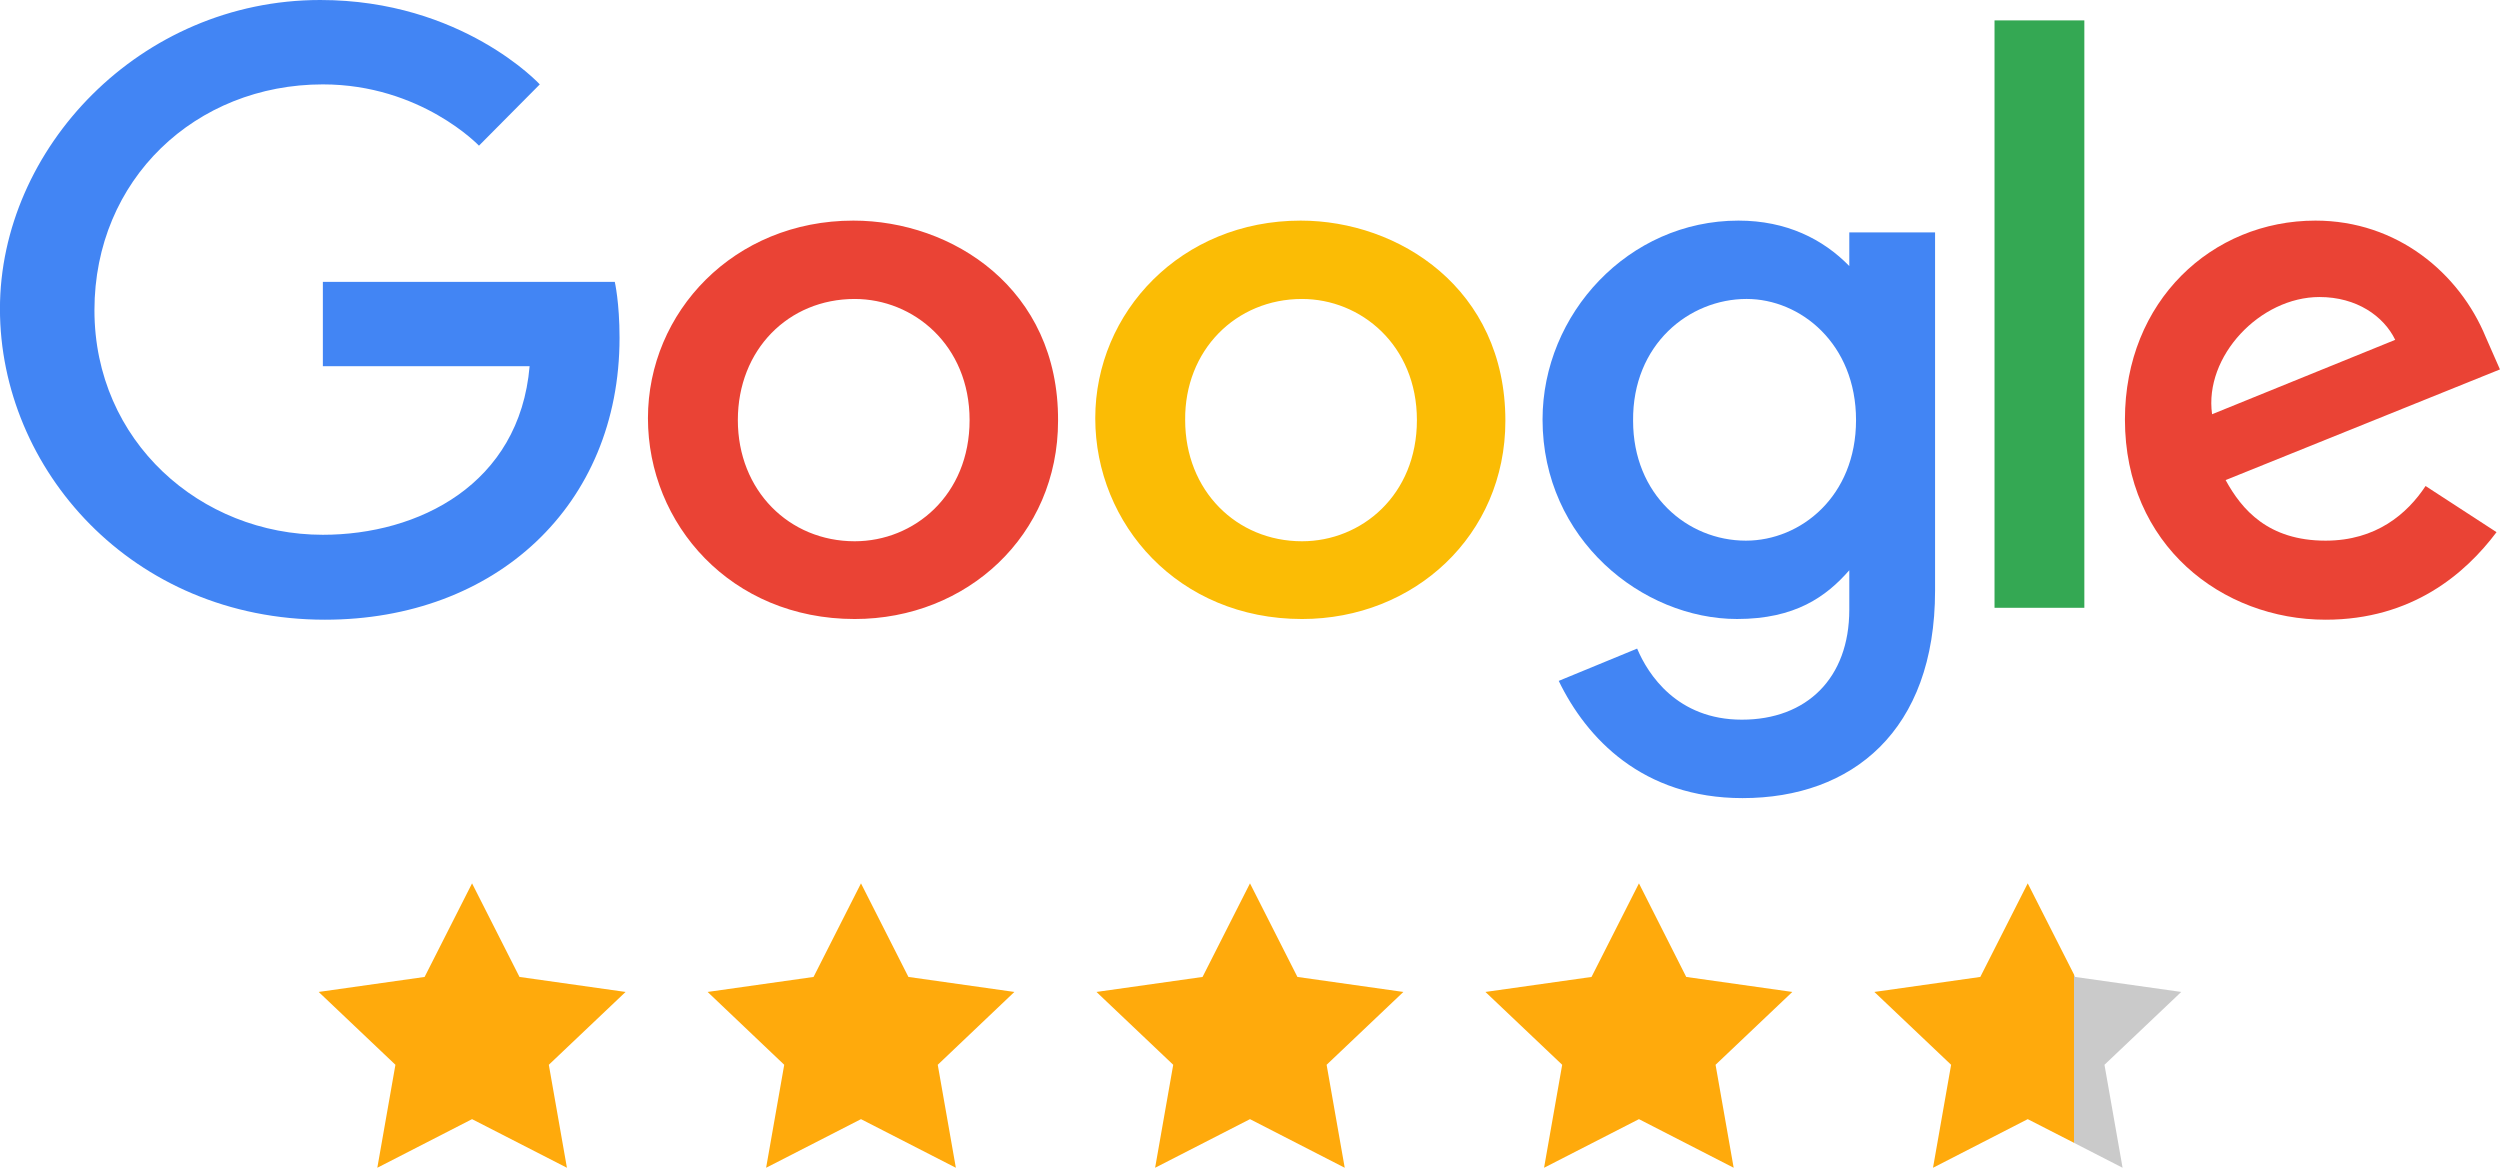
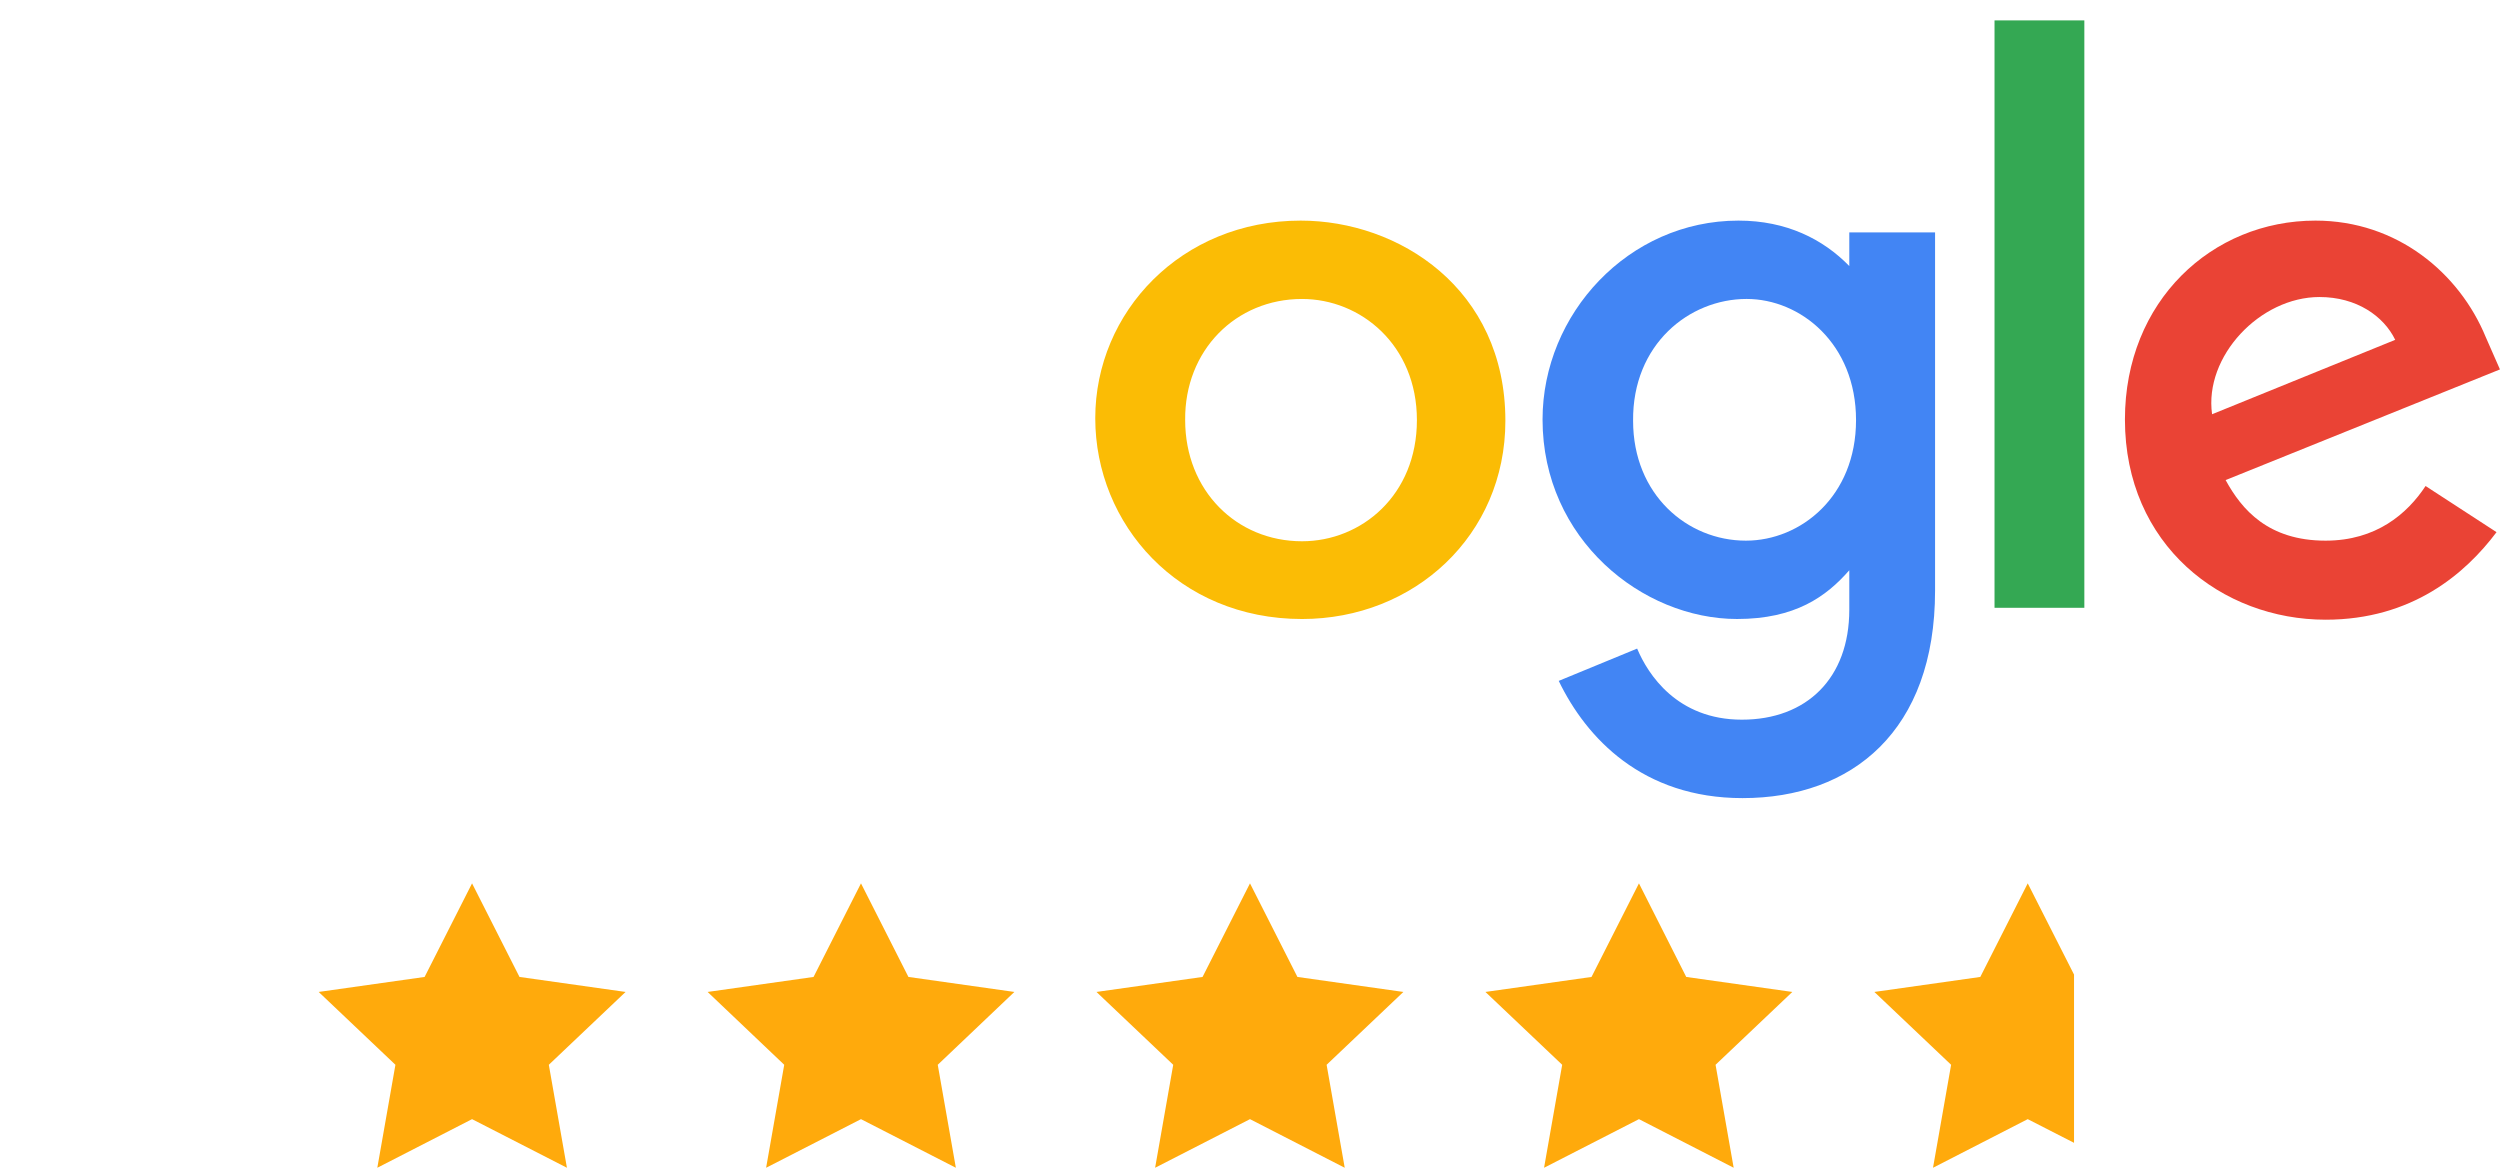
<svg xmlns="http://www.w3.org/2000/svg" width="152" height="71" viewBox="0 0 152 71" fill="none">
  <path d="M28.701 53.708L31.585 59.398L38.035 60.31L33.368 64.739L34.469 71L28.701 68.044L22.941 71L24.042 64.739L19.375 60.31L25.816 59.398L28.701 53.708Z" fill="#FFAA0C" />
  <path d="M52.348 53.708L55.232 59.398L61.674 60.31L57.015 64.739L58.116 71L52.348 68.044L46.58 71L47.681 64.739L43.023 60.31L49.464 59.398L52.348 53.708Z" fill="#FFAA0C" />
  <path d="M75.999 53.708L78.883 59.398L85.325 60.31L80.658 64.739L81.759 71L75.999 68.044L70.231 71L71.332 64.739L66.665 60.31L73.115 59.398L75.999 53.708Z" fill="#FFAA0C" />
  <path d="M99.648 53.708L102.523 59.398L108.973 60.31L104.306 64.739L105.407 71L99.648 68.044L93.879 71L94.981 64.739L90.314 60.31L96.764 59.398L99.648 53.708Z" fill="#FFAA0C" />
  <path d="M123.286 53.708L120.402 59.398L113.961 60.31L118.628 64.739L117.527 71L123.286 68.044L126.101 69.484V59.254L123.286 53.708Z" fill="#FFAA0C" />
-   <path d="M127.952 64.739L132.619 60.31L126.169 59.398L126.099 59.253V69.484L129.053 71L127.952 64.739Z" fill="#CACACA" />
-   <path d="M37.379 17.139H19.63V22.264H32.201C31.584 29.471 25.424 32.515 19.63 32.515C12.192 32.515 5.742 26.831 5.742 18.863C5.742 10.895 11.902 5.131 19.63 5.131C25.588 5.131 29.121 8.857 29.121 8.857L32.819 5.131C32.819 5.131 28.095 0 19.471 0C8.5 0 -0.003 9.048 -0.003 18.778C-0.003 28.507 8.009 37.678 19.756 37.678C30.11 37.678 37.668 30.753 37.668 20.54C37.668 18.379 37.379 17.139 37.379 17.139Z" fill="#4285F4" />
-   <path d="M51.884 13.413C44.615 13.413 39.395 18.98 39.395 25.426C39.395 31.871 44.446 37.636 51.966 37.636C58.787 37.636 64.33 32.553 64.33 25.585C64.374 17.538 57.88 13.413 51.884 13.413ZM51.966 18.177C55.538 18.177 58.951 20.981 58.951 25.543C58.951 30.104 55.581 32.909 51.966 32.909C47.98 32.909 44.861 29.827 44.861 25.543C44.861 21.258 47.941 18.177 51.966 18.177Z" fill="#EA4335" />
  <path d="M79.081 13.413C71.813 13.413 66.592 18.98 66.592 25.426C66.592 31.871 71.643 37.636 79.163 37.636C85.984 37.636 91.527 32.553 91.527 25.585C91.527 17.538 85.034 13.413 79.081 13.413ZM79.163 18.177C82.735 18.177 86.148 20.981 86.148 25.543C86.148 30.104 82.779 32.909 79.163 32.909C75.177 32.909 72.058 29.827 72.058 25.543C72.015 21.301 75.138 18.177 79.163 18.177Z" fill="#FBBC05" />
  <path d="M105.698 13.413C99.002 13.413 93.787 19.097 93.787 25.505C93.787 32.792 99.865 37.635 105.616 37.635C109.149 37.635 111.039 36.273 112.437 34.671V37.071C112.437 41.233 109.848 43.756 105.905 43.756C101.962 43.756 100.193 40.994 99.538 39.434L94.77 41.398C96.452 44.879 99.865 48.525 105.944 48.525C112.601 48.525 117.652 44.443 117.652 35.911V14.131H112.437V16.175C110.837 14.536 108.614 13.413 105.698 13.413ZM106.189 18.176C109.477 18.176 112.847 20.901 112.847 25.543C112.847 30.184 109.477 32.872 106.151 32.872C102.58 32.872 99.292 30.067 99.292 25.585C99.248 20.939 102.7 18.176 106.195 18.176H106.189Z" fill="#4285F4" />
  <path d="M140.779 13.413C134.494 13.413 129.196 18.299 129.196 25.505C129.196 33.154 135.111 37.678 141.396 37.678C146.656 37.678 149.899 34.873 151.789 32.355L147.475 29.55C146.366 31.232 144.477 32.872 141.396 32.872C137.907 32.872 136.301 30.988 135.318 29.189L151.997 22.461L151.134 20.497C149.534 16.611 145.754 13.413 140.779 13.413ZM141.025 18.059C143.286 18.059 144.93 19.22 145.629 20.662L134.494 25.186C134.002 21.663 137.41 18.059 141.025 18.059Z" fill="#EA4335" />
  <path d="M126.728 1.24H121.267V36.954H126.728V1.24Z" fill="#34A853" />
</svg>